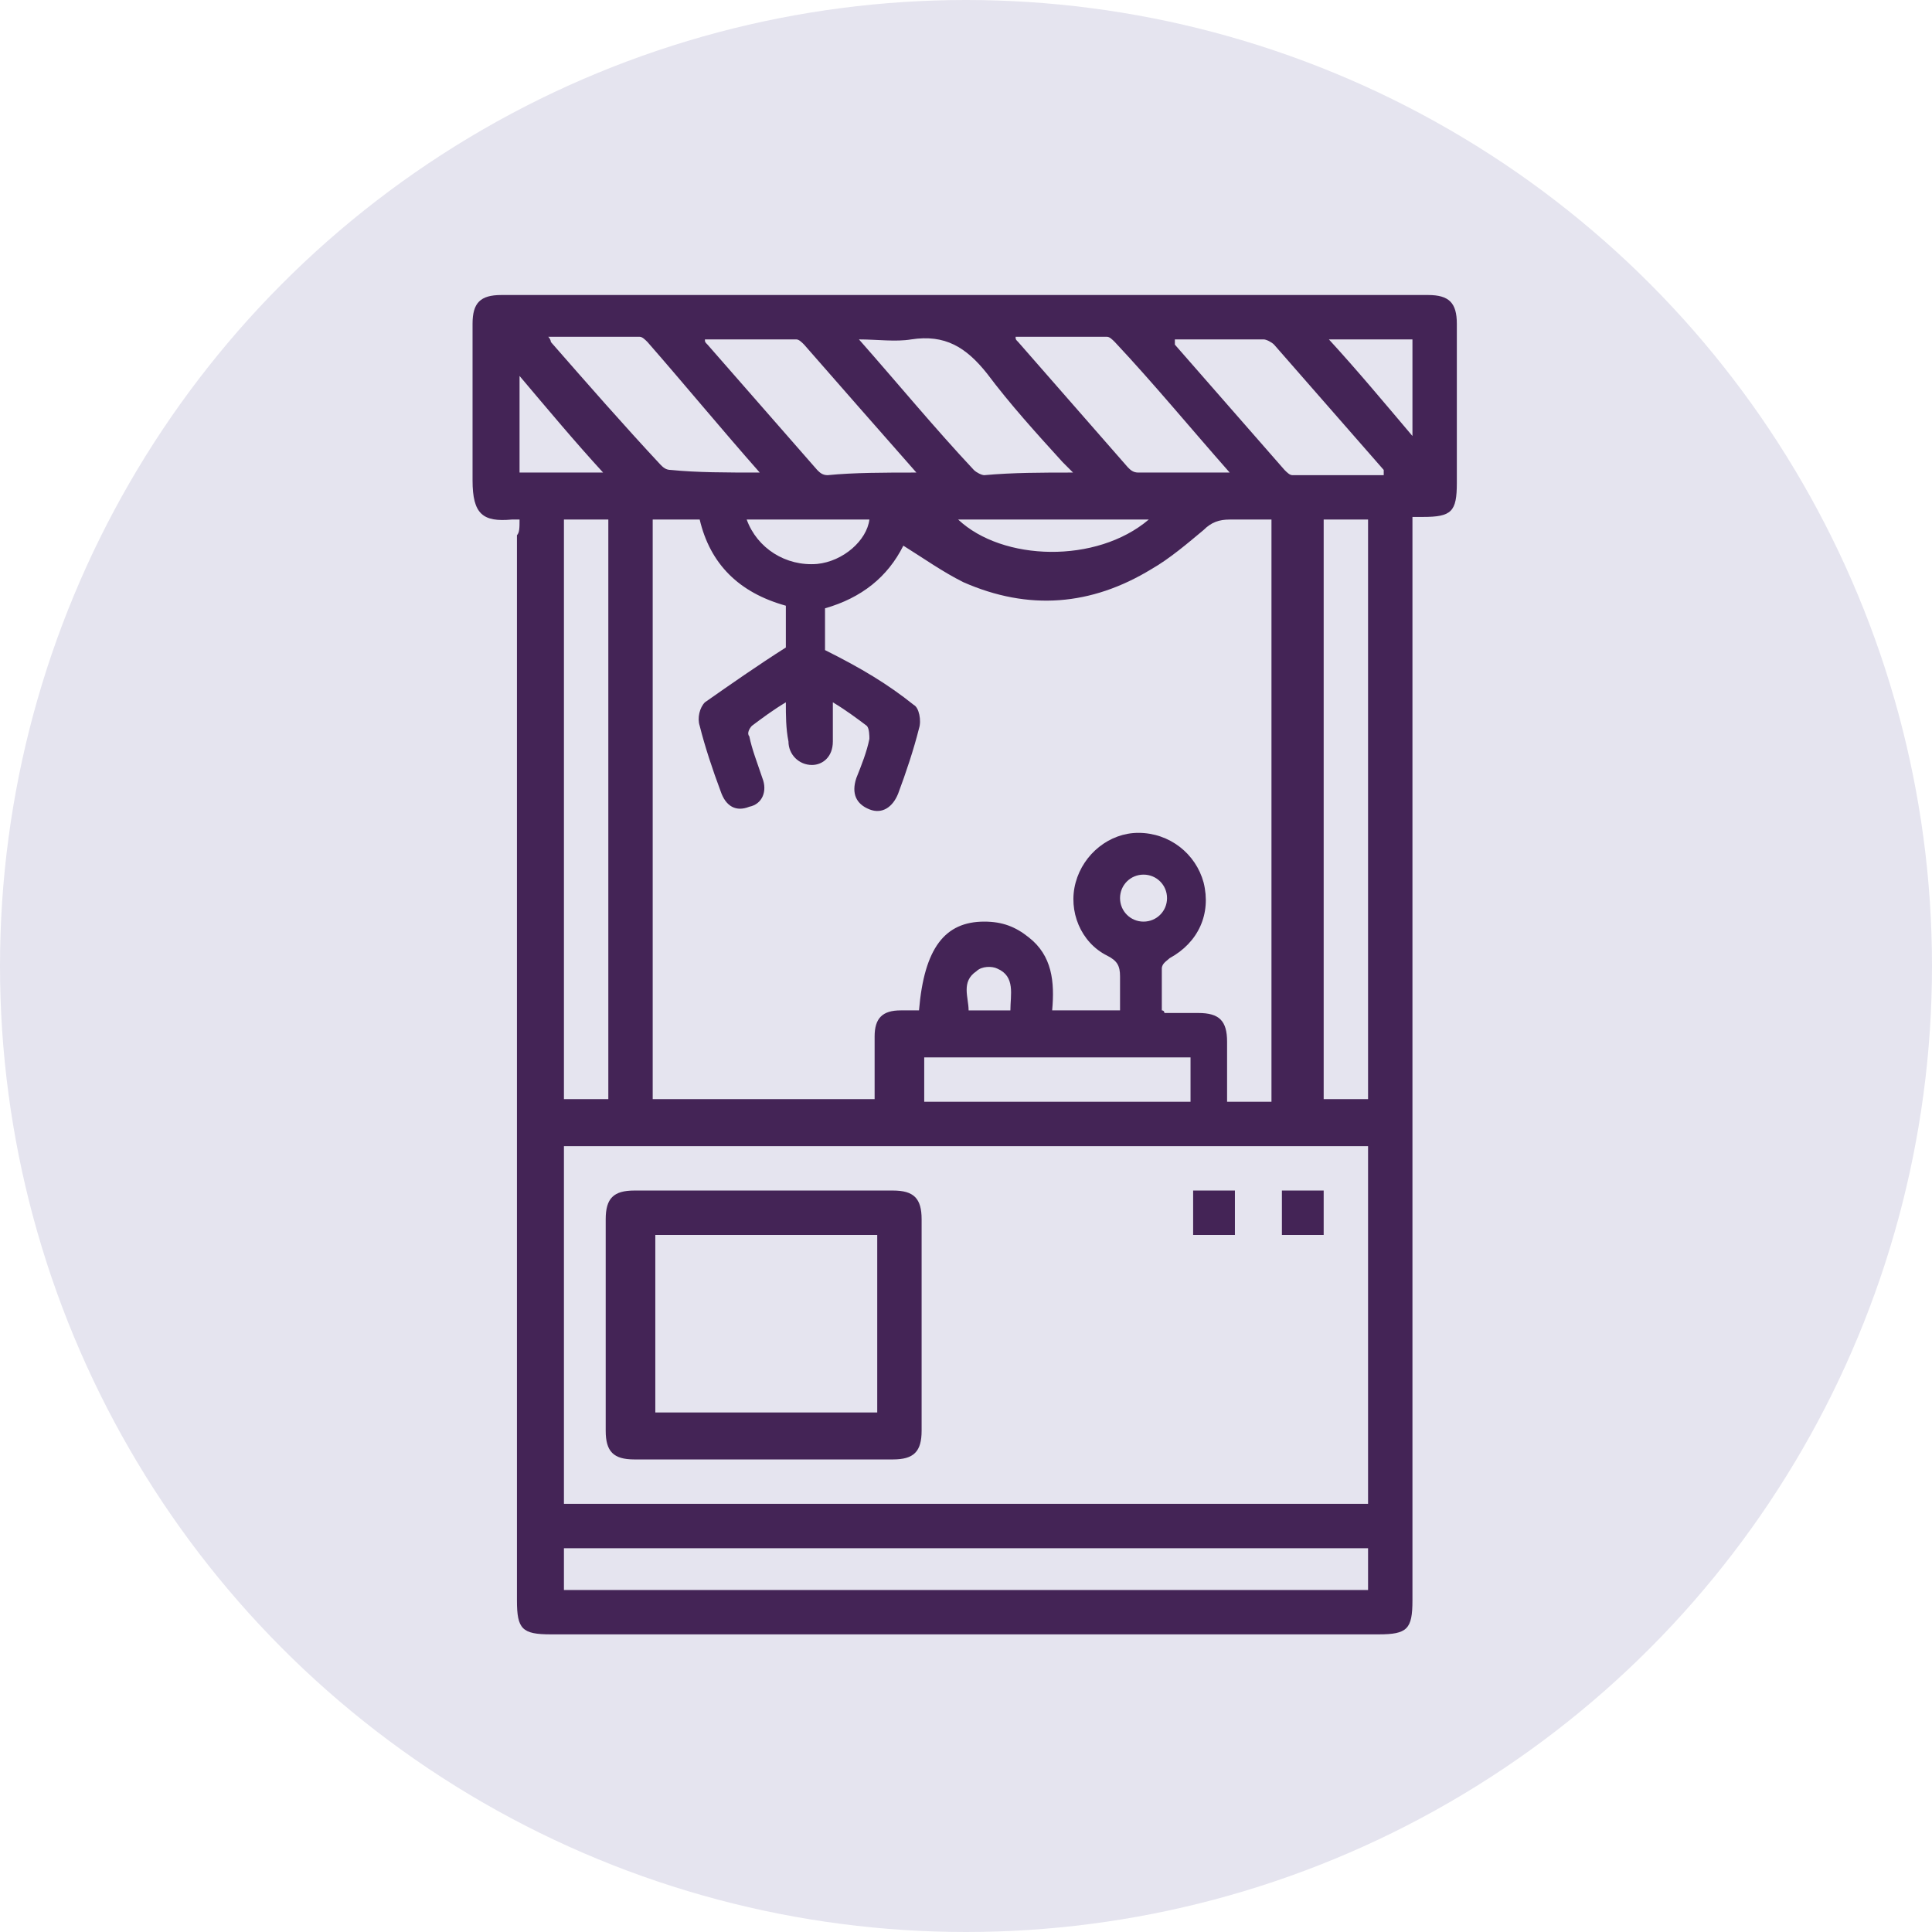
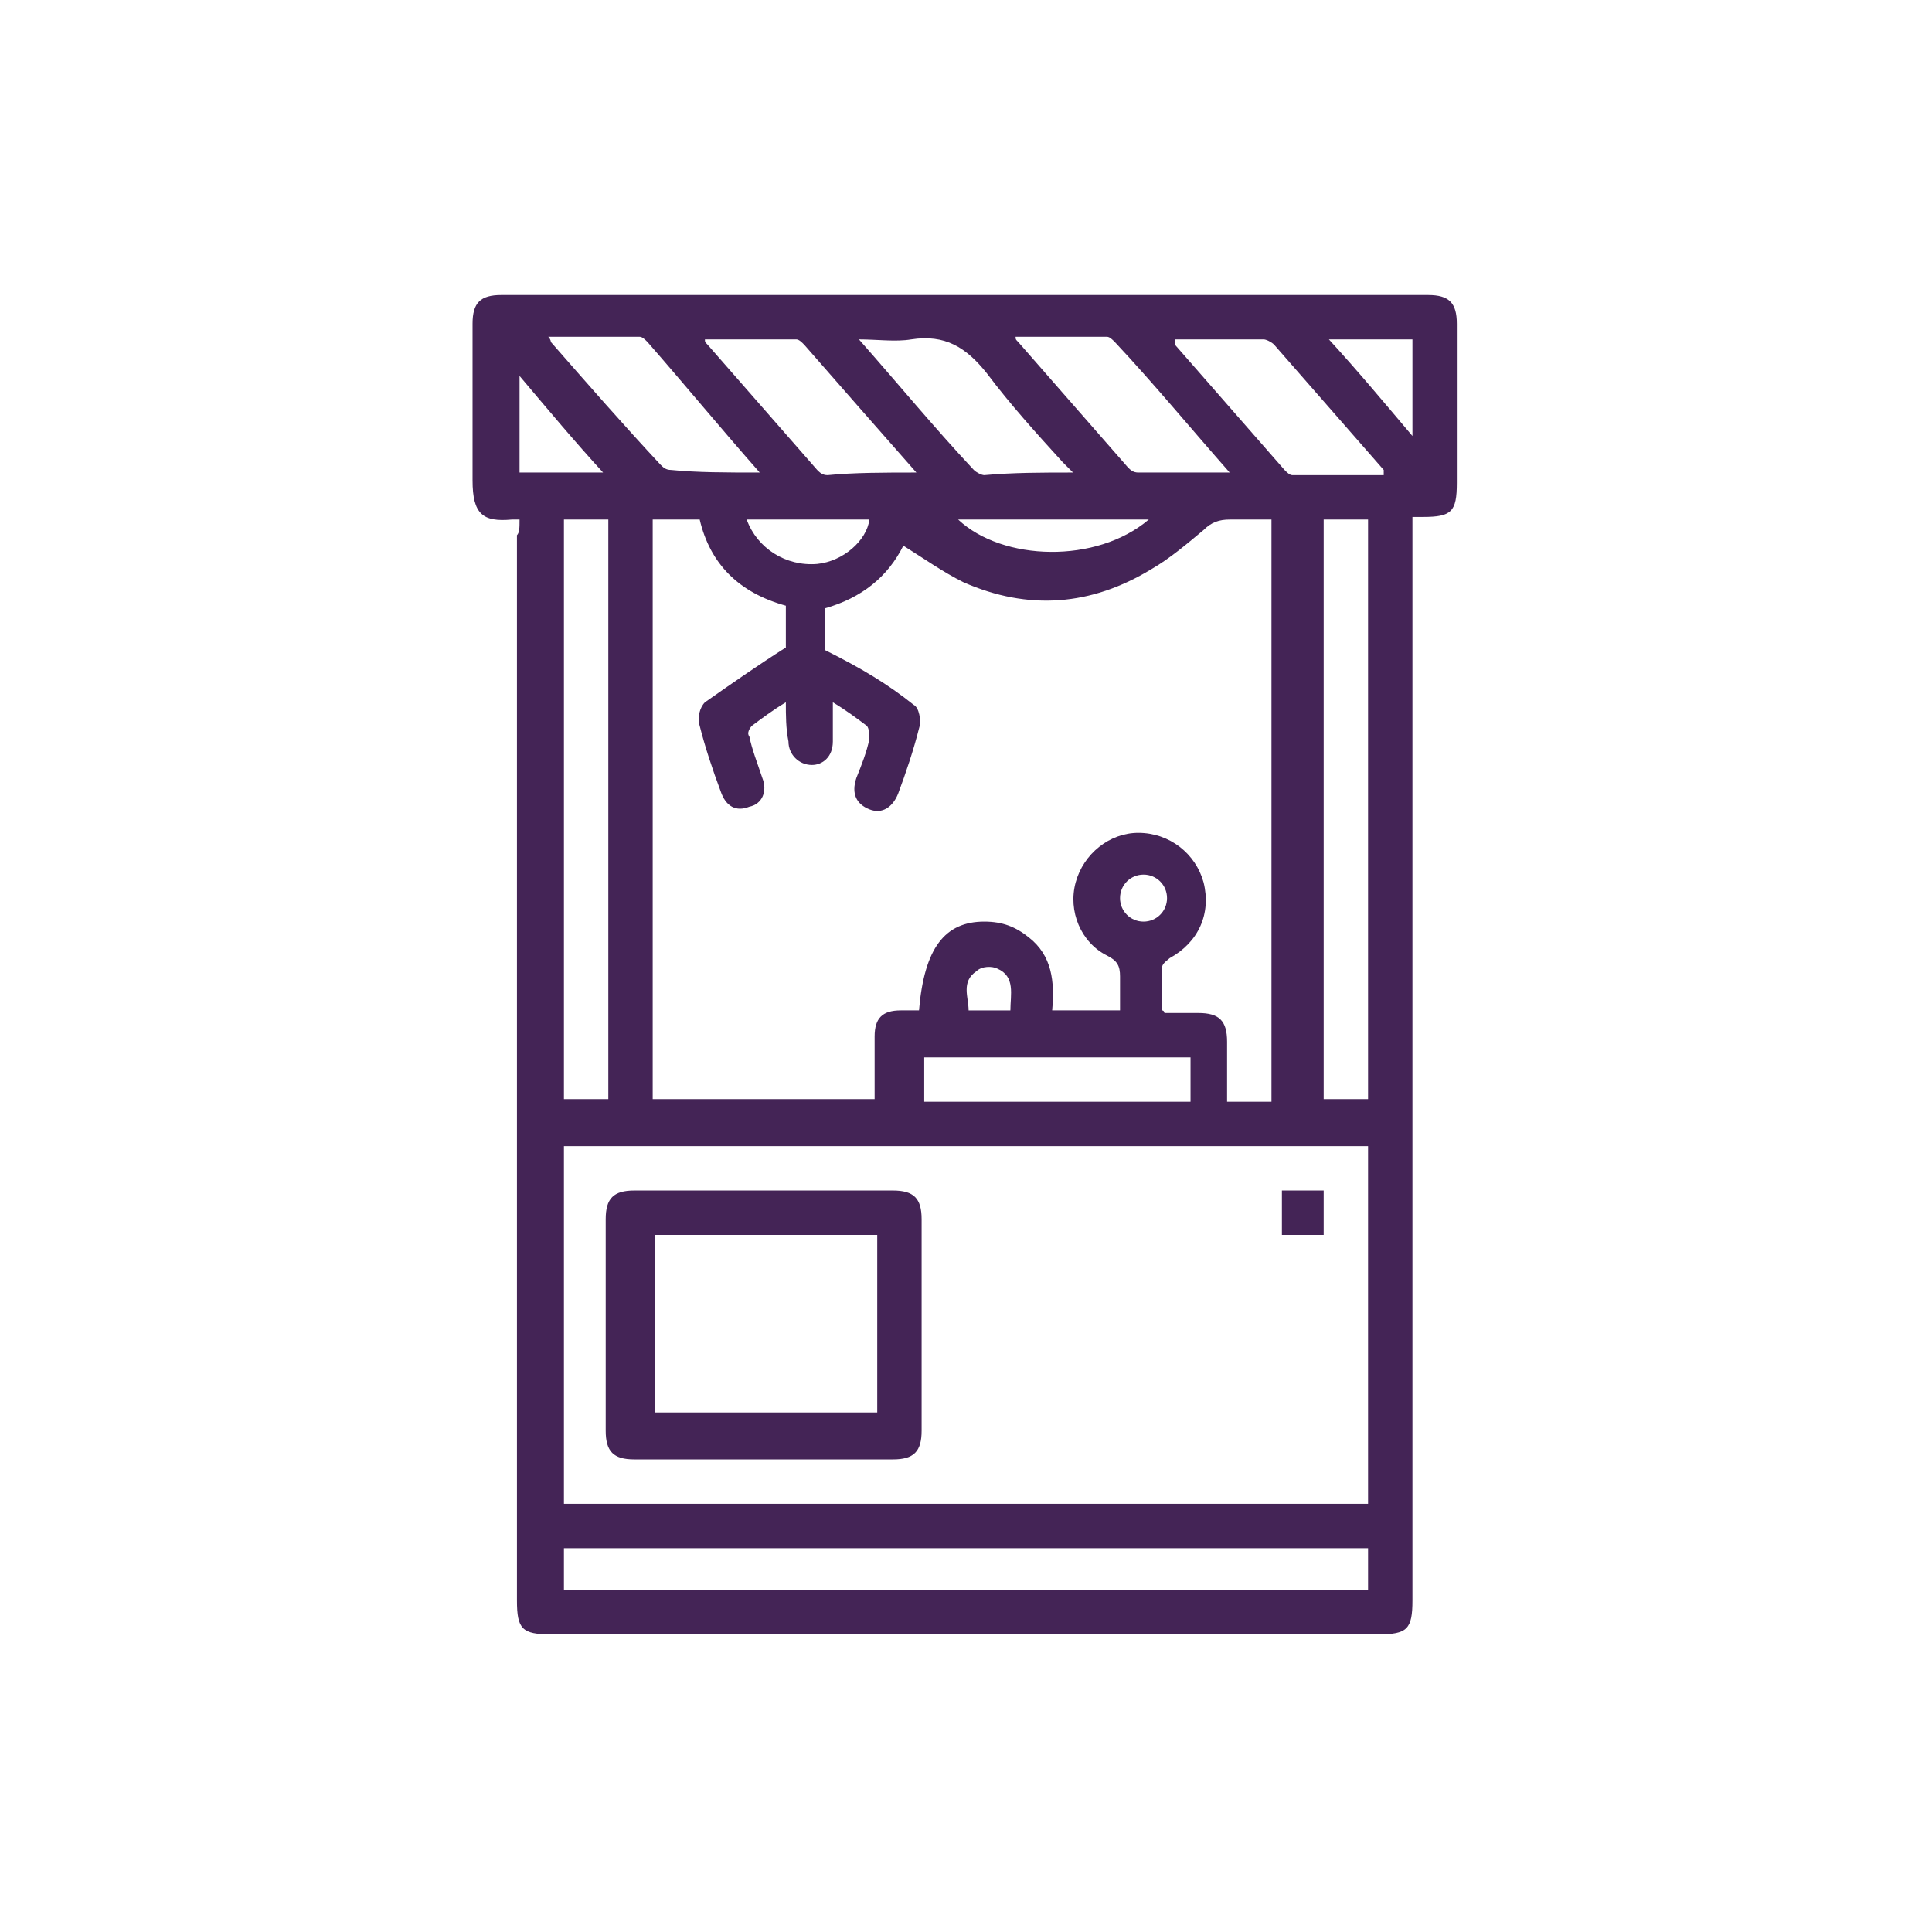
<svg xmlns="http://www.w3.org/2000/svg" version="1.1" id="Capa_1" x="0px" y="0px" viewBox="0 0 74 74" style="enable-background:new 0 0 74 74;" xml:space="preserve">
  <style type="text/css">
	.st0{fill:#E5E4EF;}
	.st1{fill:#442456;}
</style>
-   <circle id="Elipse_27" class="st0" cx="37" cy="37" r="37" />
  <g>
    <path class="st1" d="M19.9,19.9c-0.1,0-0.2,0-0.3,0c-1.1,0.1-1.5-0.2-1.5-1.5c0-2,0-4,0-6c0-0.8,0.3-1.1,1.1-1.1   c11.8,0,23.6,0,35.5,0c0.8,0,1.1,0.3,1.1,1.1c0,2,0,4.1,0,6.1c0,1.1-0.2,1.3-1.3,1.3c-0.1,0-0.2,0-0.4,0c0,0.2,0,0.5,0,0.7   c0,13.6,0,27.2,0,40.8c0,1.1-0.2,1.3-1.3,1.3c-10.6,0-21.1,0-31.7,0c-1.1,0-1.3-0.2-1.3-1.3c0-13.6,0-27.2,0-40.8   C19.9,20.4,19.9,20.2,19.9,19.9z M30.1,26.9c-0.5,0.3-0.9,0.6-1.3,0.9c-0.1,0.1-0.2,0.3-0.1,0.4c0.1,0.5,0.3,1,0.5,1.6   c0.2,0.5,0,1-0.5,1.1c-0.5,0.2-0.9,0-1.1-0.6c-0.3-0.8-0.6-1.7-0.8-2.5c-0.1-0.3,0-0.7,0.2-0.9c1-0.7,2-1.4,3.1-2.1   c0-0.5,0-1,0-1.6c-1.8-0.5-2.9-1.6-3.3-3.3c-0.6,0-1.2,0-1.8,0c0,7.4,0,14.8,0,22.2c2.9,0,5.7,0,8.5,0c0-0.8,0-1.6,0-2.4   c0-0.7,0.3-1,1-1c0.2,0,0.4,0,0.7,0c0.2-2.4,1-3.4,2.5-3.4c0.7,0,1.2,0.2,1.7,0.6c0.9,0.7,1,1.7,0.9,2.8c0.9,0,1.7,0,2.6,0   c0-0.4,0-0.8,0-1.3c0-0.4-0.1-0.6-0.5-0.8c-1-0.5-1.5-1.7-1.2-2.8c0.3-1.1,1.3-1.9,2.4-1.9c1.2,0,2.2,0.8,2.5,1.9   c0.3,1.2-0.2,2.3-1.3,2.9c-0.1,0.1-0.3,0.2-0.3,0.4c0,0.5,0,1.1,0,1.6c0.1,0,0.1,0.1,0.1,0.1c0.4,0,0.9,0,1.3,0   c0.8,0,1.1,0.3,1.1,1.1c0,0.8,0,1.5,0,2.3c0.6,0,1.2,0,1.7,0c0-7.4,0-14.8,0-22.3c-0.6,0-1.1,0-1.6,0c-0.4,0-0.7,0.1-1,0.4   c-0.6,0.5-1.3,1.1-2,1.5c-2.3,1.4-4.7,1.6-7.2,0.5c-0.8-0.4-1.5-0.9-2.3-1.4c-0.6,1.2-1.6,2-3,2.4c0,0.6,0,1.2,0,1.6   C33,25.6,34,26.2,35,27c0.2,0.1,0.3,0.6,0.2,0.9c-0.2,0.8-0.5,1.7-0.8,2.5c-0.2,0.5-0.6,0.8-1.1,0.6c-0.5-0.2-0.7-0.6-0.5-1.2   c0.2-0.5,0.4-1,0.5-1.5c0-0.1,0-0.4-0.1-0.5c-0.4-0.3-0.8-0.6-1.3-0.9c0,0.6,0,1,0,1.5c0,0.6-0.4,0.9-0.8,0.9   c-0.5,0-0.9-0.4-0.9-0.9C30.1,27.9,30.1,27.4,30.1,26.9z M52.4,57.6c0-4.6,0-9.1,0-13.7c-10.3,0-20.6,0-30.8,0c0,4.6,0,9.1,0,13.7   C31.9,57.6,42.1,57.6,52.4,57.6z M52.4,59.3c-10.3,0-20.6,0-30.8,0c0,0.6,0,1.1,0,1.6c10.3,0,20.5,0,30.8,0   C52.4,60.4,52.4,59.9,52.4,59.3z M21.6,19.9c0,7.4,0,14.8,0,22.2c0.6,0,1.1,0,1.7,0c0-7.4,0-14.8,0-22.2   C22.7,19.9,22.2,19.9,21.6,19.9z M52.4,42.1c0-7.4,0-14.8,0-22.2c-0.6,0-1.1,0-1.7,0c0,7.4,0,14.8,0,22.2   C51.3,42.1,51.8,42.1,52.4,42.1z M29.1,18.1c-1.5-1.7-2.9-3.4-4.3-5c-0.1-0.1-0.2-0.2-0.3-0.2c-1.1,0-2.3,0-3.5,0   c0.1,0.1,0.1,0.2,0.1,0.2c1.4,1.6,2.8,3.2,4.2,4.7c0.1,0.1,0.2,0.2,0.4,0.2C26.7,18.1,27.8,18.1,29.1,18.1z M35.1,18.1   c-1.5-1.7-2.9-3.3-4.3-4.9c-0.1-0.1-0.2-0.2-0.3-0.2c-1.2,0-2.3,0-3.5,0c0,0.1,0,0.1,0.1,0.2c1.4,1.6,2.8,3.2,4.2,4.8   c0.1,0.1,0.2,0.2,0.4,0.2C32.7,18.1,33.9,18.1,35.1,18.1z M41.1,18.1c-0.2-0.2-0.3-0.3-0.4-0.4c-1-1.1-2-2.2-2.9-3.4   c-0.8-1-1.6-1.5-2.9-1.3c-0.6,0.1-1.3,0-2,0c1.5,1.7,2.9,3.4,4.4,5c0.1,0.1,0.3,0.2,0.4,0.2C38.8,18.1,39.9,18.1,41.1,18.1z    M47.1,18.1c-1.5-1.7-2.9-3.4-4.4-5c-0.1-0.1-0.2-0.2-0.3-0.2c-1.1,0-2.3,0-3.5,0c0,0.1,0,0.1,0.1,0.2c1.4,1.6,2.8,3.2,4.2,4.8   c0.1,0.1,0.2,0.2,0.4,0.2C44.7,18.1,45.9,18.1,47.1,18.1z M45,13c0,0.1,0,0.1,0,0.2c1.4,1.6,2.8,3.2,4.2,4.8   c0.1,0.1,0.2,0.2,0.3,0.2c1.2,0,2.3,0,3.5,0c0-0.1,0-0.1,0-0.2c-1.4-1.6-2.8-3.2-4.2-4.8c-0.1-0.1-0.3-0.2-0.4-0.2   C47.3,13,46.2,13,45,13z M45.6,40.5c-3.4,0-6.8,0-10.2,0c0,0.6,0,1.1,0,1.7c3.4,0,6.8,0,10.2,0C45.6,41.6,45.6,41,45.6,40.5z    M44,19.9c-1.3,0-2.5,0-3.7,0c-1.2,0-2.4,0-3.6,0C38.4,21.5,42,21.6,44,19.9z M54.1,13c-1.1,0-2.1,0-3.2,0c1.1,1.2,2.1,2.4,3.2,3.7   C54.1,15.4,54.1,14.2,54.1,13z M19.9,18.1c1.1,0,2.1,0,3.2,0c-1.1-1.2-2.1-2.4-3.2-3.7C19.9,15.7,19.9,16.9,19.9,18.1z M28.6,19.9   c0.4,1.1,1.5,1.8,2.7,1.7c1-0.1,1.9-0.9,2-1.7C31.8,19.9,30.2,19.9,28.6,19.9z M38.7,38.7c0-0.6,0.2-1.3-0.5-1.6   C38,37,37.6,37,37.4,37.2c-0.6,0.4-0.3,1-0.3,1.5C37.6,38.7,38.1,38.7,38.7,38.7z M44.7,34.4c0-0.5-0.4-0.9-0.9-0.9   c-0.5,0-0.9,0.4-0.9,0.9c0,0.5,0.4,0.9,0.9,0.9C44.3,35.3,44.7,34.9,44.7,34.4z" />
    <path class="st1" d="M29.3,45.6c1.6,0,3.3,0,4.9,0c0.8,0,1.1,0.3,1.1,1.1c0,2.7,0,5.4,0,8.1c0,0.8-0.3,1.1-1.1,1.1   c-3.3,0-6.6,0-9.9,0c-0.8,0-1.1-0.3-1.1-1.1c0-2.7,0-5.4,0-8.1c0-0.8,0.3-1.1,1.1-1.1C26,45.6,27.6,45.6,29.3,45.6z M33.6,47.3   c-2.9,0-5.7,0-8.5,0c0,2.3,0,4.5,0,6.8c2.9,0,5.7,0,8.5,0C33.6,51.8,33.6,49.6,33.6,47.3z" />
-     <path class="st1" d="M47.3,47.3c-0.6,0-1.1,0-1.6,0c0-0.5,0-1.1,0-1.7c0.5,0,1.1,0,1.6,0C47.3,46.1,47.3,46.7,47.3,47.3z" />
    <path class="st1" d="M50.7,47.3c-0.6,0-1.1,0-1.6,0c0-0.5,0-1.1,0-1.7c0.5,0,1.1,0,1.6,0C50.7,46.1,50.7,46.7,50.7,47.3z" />
  </g>
</svg>